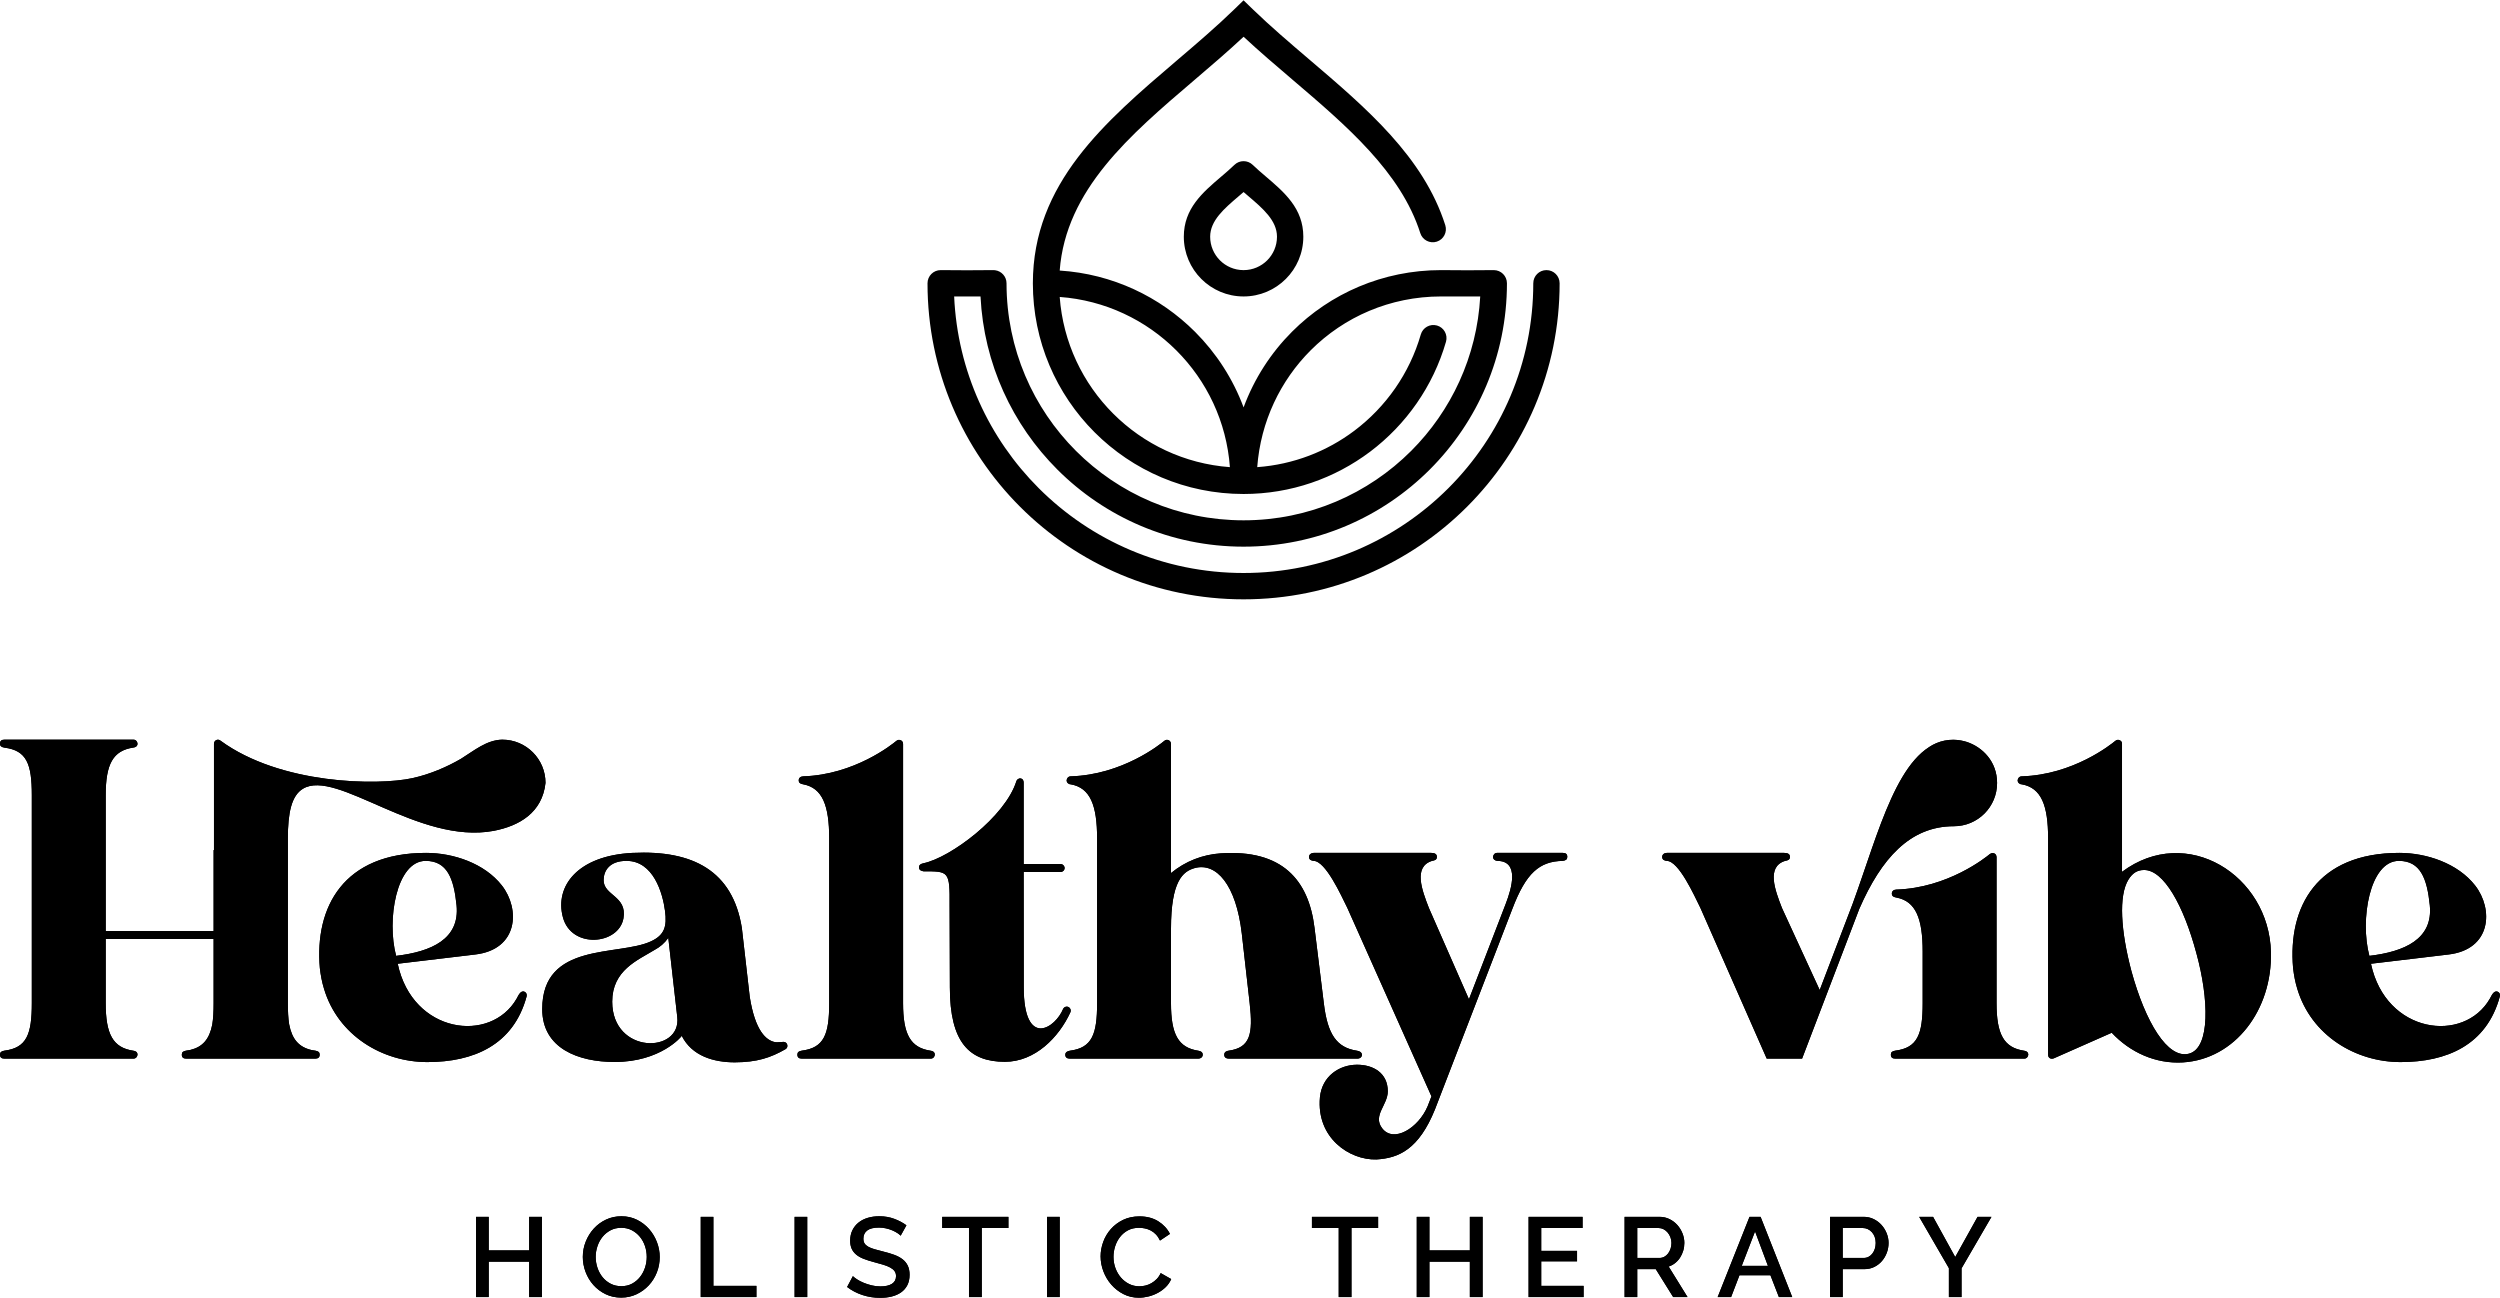
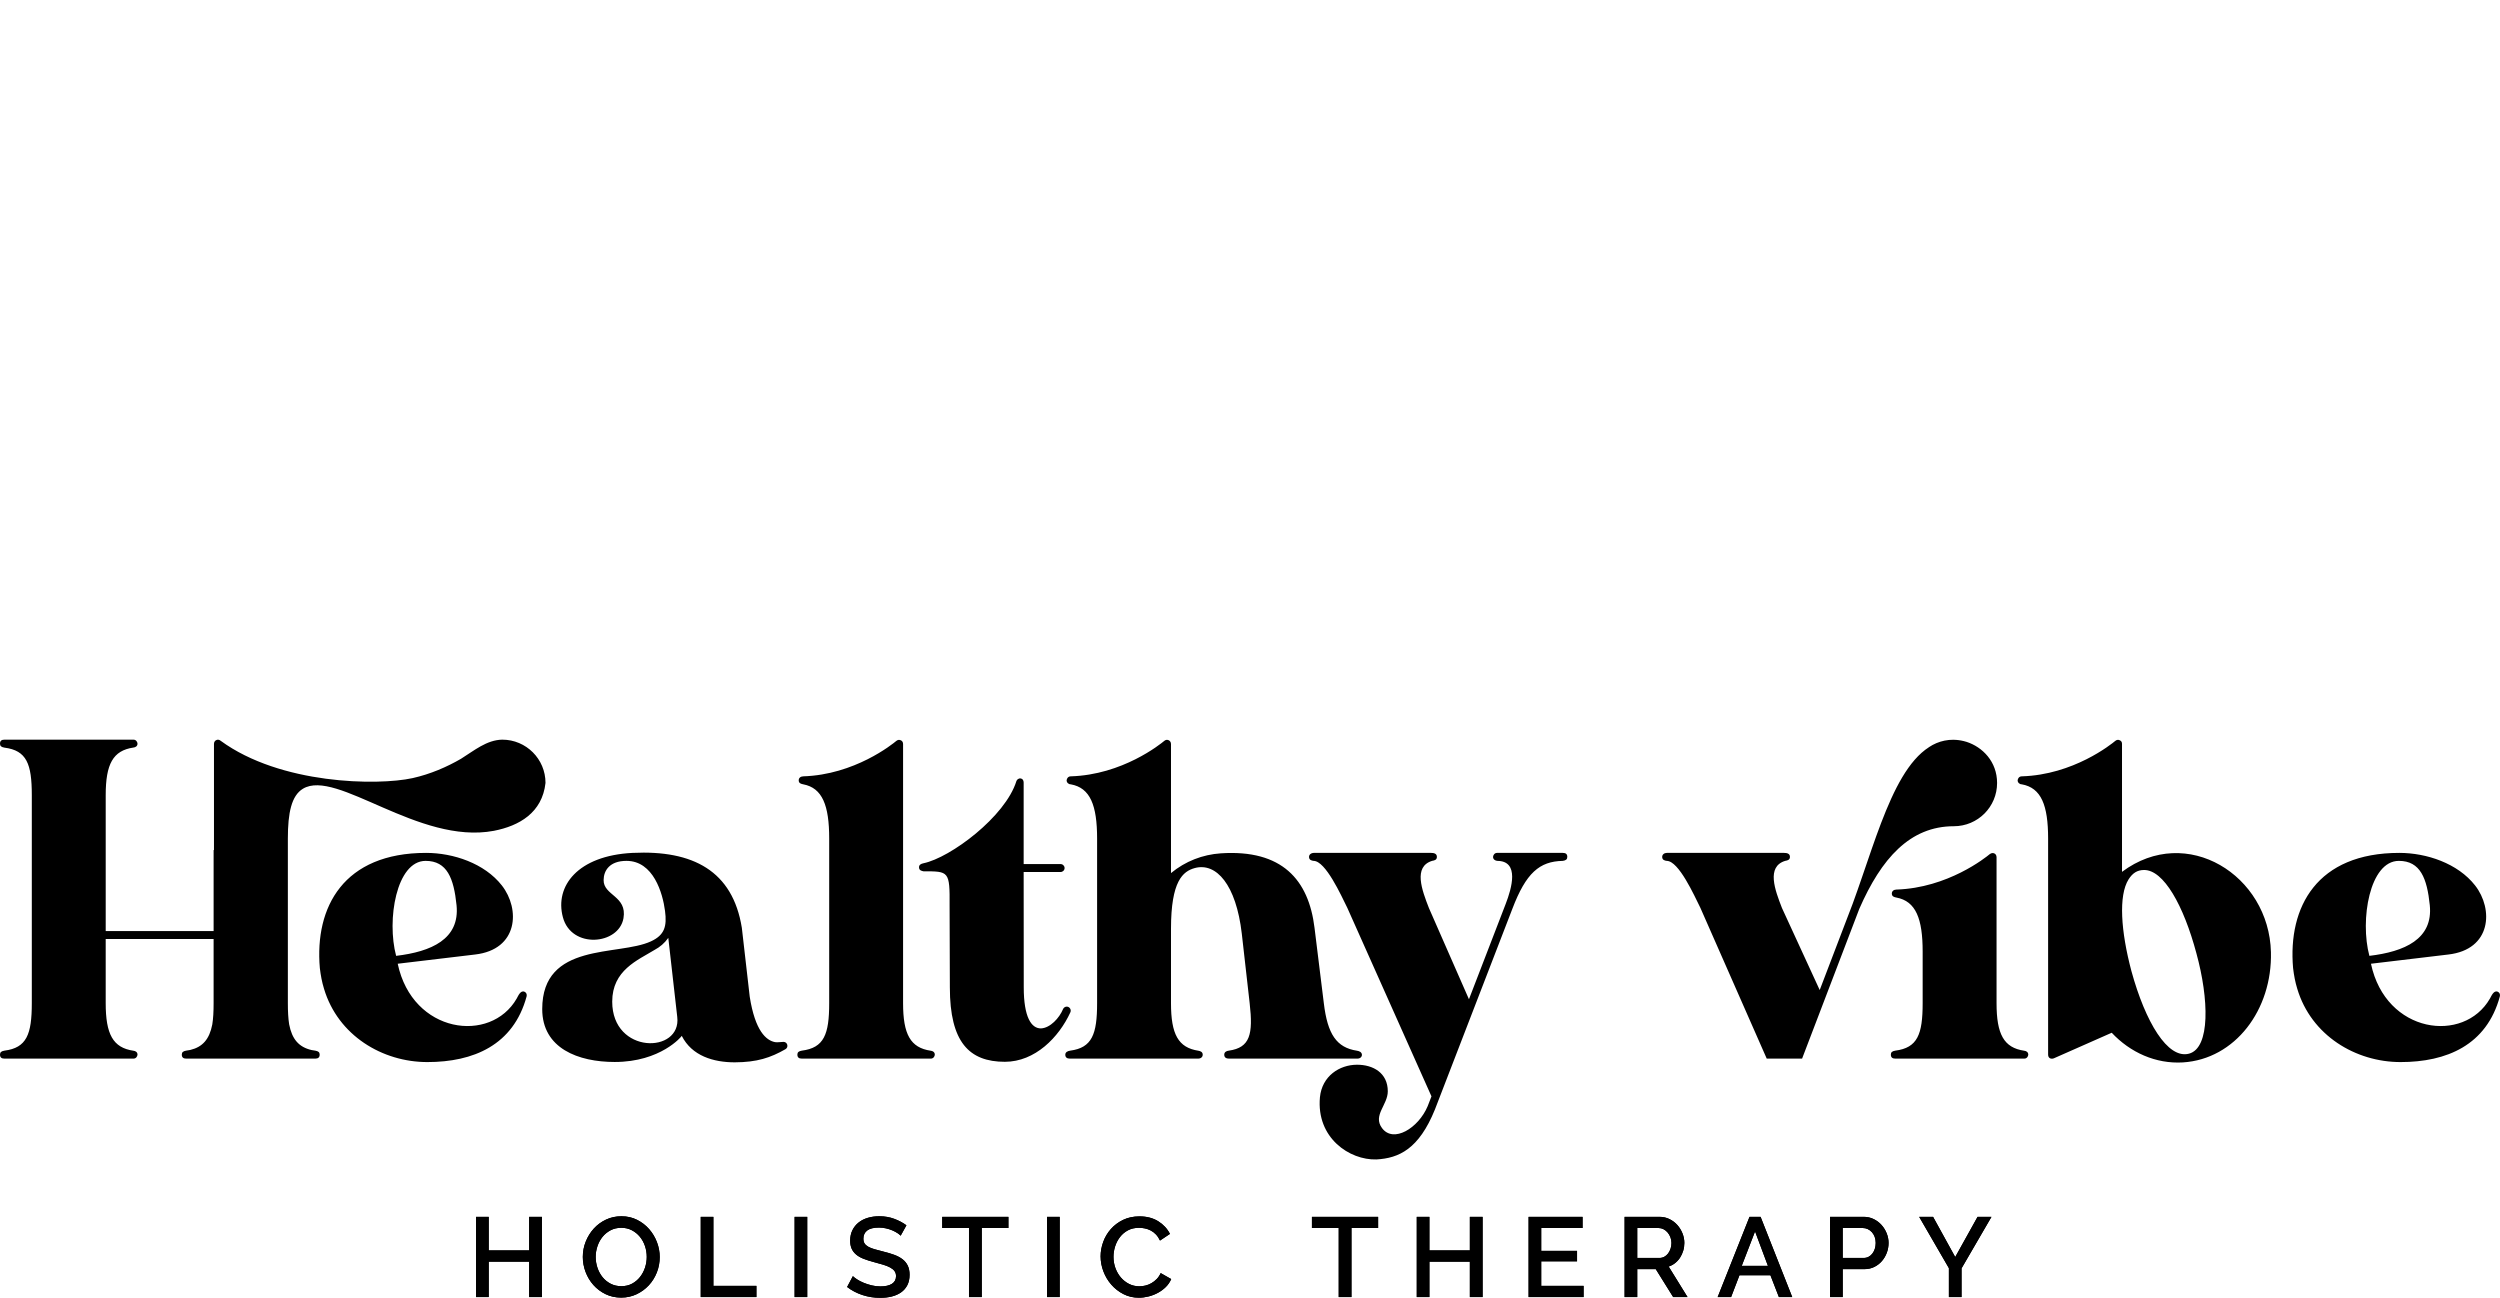
<svg xmlns="http://www.w3.org/2000/svg" xml:space="preserve" width="649px" height="337px" version="1.1" style="shape-rendering:geometricPrecision; text-rendering:geometricPrecision; image-rendering:optimizeQuality; fill-rule:evenodd; clip-rule:evenodd" viewBox="0 0 290.757 150.903">
  <defs>
    <style type="text/css">
      
      .fil0 {
        fill: black;
        fill-rule: nonzero
      }
      
    </style>
  </defs>
  <g id="Layer_x0020_1">
    <g id="_1969602153808">
      <path class="fil0" d="M0.515 85.987c-0.33,0 -0.515,0.134 -0.515,0.464 0,0.278 0.155,0.402 0.515,0.464 2.587,0.33 3.184,1.886 3.184,5.523l0 24.194c0,3.637 -0.597,5.193 -3.184,5.523 -0.36,0.062 -0.515,0.186 -0.515,0.464 0,0.329 0.185,0.463 0.515,0.463l15.013 0c0.289,0 0.454,-0.257 0.464,-0.463 0,-0.289 -0.237,-0.433 -0.474,-0.454 -2.38,-0.35 -3.225,-1.916 -3.225,-5.533l0 -7.46 12.55 0 0 7.46c0,0.97 -0.042,1.791 -0.154,2.482 -0.332,1.706 -1.117,2.612 -2.552,2.959 -0.154,0.033 -0.317,0.06 -0.488,0.082 -0.35,0.062 -0.505,0.186 -0.505,0.464 0,0.329 0.186,0.463 0.505,0.463l15.013 0 0.011 0 0.005 0 0.008 0 0.002 0c0.314,-0.007 0.49,-0.142 0.49,-0.463 0,-0.278 -0.155,-0.402 -0.516,-0.464 -0.149,-0.019 -0.291,-0.042 -0.427,-0.069 -1.475,-0.341 -2.274,-1.255 -2.607,-2.997 -0.108,-0.684 -0.15,-1.498 -0.15,-2.457l0 -19.145c0,-2.999 0.423,-4.987 1.752,-5.791 3.905,-2.37 13.457,6.543 22.205,4.894 2.958,-0.577 5.627,-2.102 6.008,-5.574 0,-2.772 -2.247,-5.029 -5.029,-5.029l0 0c-1.813,0.031 -3.276,1.278 -4.801,2.226 -1.618,0.938 -3.545,1.783 -5.626,2.246 -4.071,0.897 -15.374,0.742 -22.319,-4.338 -0.165,-0.144 -0.371,-0.175 -0.557,-0.061 -0.123,0.072 -0.226,0.216 -0.226,0.422l0 12.343 -0.042 0 0 9.42 -12.55 0 0 -15.807c0,-3.617 0.845,-5.183 3.225,-5.533 0.237,-0.021 0.474,-0.165 0.474,-0.454 -0.01,-0.206 -0.175,-0.464 -0.464,-0.464l-15.013 0zm49.038 13.169c-9.573,0 -12.973,6.265 -12.355,13.396 0.103,0.865 0.247,1.628 0.484,2.4 1.628,5.451 6.801,8.532 12.015,8.532 5.348,0 10.016,-1.958 11.551,-7.645 0.051,-0.217 -0.031,-0.433 -0.227,-0.526 -0.474,-0.227 -0.742,0.454 -0.927,0.783 -3.03,5.276 -12.118,4.091 -13.839,-4.049 2.999,-0.361 5.997,-0.722 8.996,-1.072 5.028,-0.577 5.276,-5.276 3.112,-8.037 -2.01,-2.566 -5.637,-3.782 -8.81,-3.782zm-0.052 0.928c2.504,0 3.277,2.04 3.596,5.152 0.402,3.956 -2.947,5.409 -7.027,5.894 -1.113,-4.163 0.02,-11.046 3.431,-11.046zm24.06 -0.928c-6.378,0.32 -9.057,3.875 -8.099,7.471 0.979,3.73 6.502,3.235 7.048,0.134 0.454,-2.607 -2.339,-2.638 -2.308,-4.452 0.01,-1.102 0.701,-2.225 2.659,-2.225 3.132,0 4.214,3.75 4.482,5.821 0.237,1.793 -0.052,2.814 -1.649,3.545 -3.781,1.741 -12.633,0.021 -12.633,7.872 0,4.586 4.215,6.152 8.429,6.152 5.358,0 7.8,-2.988 7.8,-3.04 1.175,2.339 3.7,3.081 6.162,3.081 2.597,-0.01 4.163,-0.536 5.894,-1.525 0.402,-0.227 0.248,-0.845 -0.216,-0.855 -0.309,0 -0.711,0.082 -0.989,0.031 -1.031,-0.196 -2.319,-1.288 -2.947,-5.286l-0.917 -8.006c-1.062,-6.626 -5.688,-9.058 -12.685,-8.718l-0.031 0zm4.163 9.882l1.041 9.191c0.525,4.297 -7.563,4.39 -7.563,-1.772 0,-3.658 2.957,-4.812 4.925,-6.018 0.618,-0.329 1.164,-0.783 1.597,-1.401zm26.523 -22.906c-0.453,0.381 -4.853,3.936 -10.84,4.121 -0.299,0.011 -0.515,0.186 -0.515,0.464 0,0.351 0.278,0.412 0.526,0.464 2.235,0.422 3.019,2.462 3.019,6.296l0 19.155c0,3.637 -0.598,5.193 -3.184,5.523 -0.361,0.062 -0.516,0.186 -0.516,0.464 0,0.329 0.186,0.463 0.516,0.463l15.013 0c0.278,0 0.453,-0.257 0.453,-0.463 0,-0.289 -0.237,-0.433 -0.474,-0.454 -2.37,-0.35 -3.215,-1.916 -3.215,-5.533l0 -30.14c0,-0.206 -0.103,-0.35 -0.226,-0.412 -0.186,-0.113 -0.392,-0.082 -0.557,0.052zm13.962 4.678c-1.278,4.132 -7.666,8.903 -10.809,9.552 -0.299,0.062 -0.515,0.185 -0.515,0.463 0,0.361 0.278,0.423 0.525,0.474 2.947,0 3.061,-0.03 3.03,3.988l0.031 9.511c0,6.368 2.246,8.655 6.399,8.655 3.513,0 6.285,-2.854 7.614,-5.749 0.145,-0.309 -0.082,-0.66 -0.412,-0.67 -0.185,0 -0.36,0.113 -0.432,0.278 -0.433,1.051 -1.505,2.215 -2.576,2.257 -1.113,0.01 -1.999,-1.299 -1.999,-4.771l-0.011 -13.416 4.287 0c0.257,0 0.474,-0.206 0.474,-0.464 0,-0.257 -0.217,-0.464 -0.474,-0.464l-4.287 0 0 -9.479c0,-0.248 -0.123,-0.443 -0.33,-0.474 -0.257,-0.052 -0.463,0.144 -0.515,0.309zm17.198 -4.678c-0.453,0.381 -4.874,3.946 -10.881,4.121 -0.289,0 -0.464,0.248 -0.474,0.464 0,0.258 0.216,0.464 0.474,0.464 2.277,0.402 3.07,2.442 3.07,6.306l0 19.155c0,3.607 -0.587,5.173 -3.122,5.513 -0.319,0.041 -0.577,0.186 -0.577,0.474 0,0.319 0.206,0.453 0.526,0.453l14.93 0c0.31,0 0.526,-0.185 0.526,-0.453 0,-0.309 -0.247,-0.422 -0.505,-0.464 -2.349,-0.36 -3.184,-1.927 -3.184,-5.523l0 -8.665c0,-5.555 1.381,-6.678 2.772,-7.059 2.493,-0.67 4.801,1.927 5.461,7.625l0.917 8.099c0.412,3.607 0.052,5.163 -2.421,5.513 -0.299,0.031 -0.536,0.175 -0.536,0.474 0,0.361 0.278,0.453 0.556,0.453l14.941 0c0.33,0 0.526,-0.226 0.516,-0.453 -0.021,-0.299 -0.299,-0.422 -0.567,-0.464 -2.391,-0.36 -3.432,-1.927 -3.864,-5.523l-1.082 -8.768c-0.68,-5.585 -3.771,-9.14 -10.902,-8.666 -2.112,0.144 -4.122,0.917 -5.791,2.297l0 -15.013c0,-0.226 -0.134,-0.381 -0.278,-0.443 -0.175,-0.082 -0.361,-0.041 -0.505,0.083zm17.373 13.024c-0.279,0 -0.536,0.186 -0.536,0.464 0,0.35 0.278,0.433 0.525,0.464 1.402,0 3.215,4.028 3.926,5.461l9.789 21.927 -0.443 1.144c-1.072,2.555 -3.998,4.348 -5.317,2.534 -1.082,-1.473 0.68,-2.679 0.68,-4.265 0,-2.133 -1.7,-3.102 -3.596,-3.092 -2.02,0.011 -4.05,1.309 -4.297,3.782 -0.433,4.74 3.452,7.326 6.564,7.234 2.627,-0.145 4.946,-1.206 6.811,-5.812l9.006 -23.339c1.587,-4.163 3.143,-5.523 5.873,-5.574 0.361,-0.052 0.515,-0.186 0.515,-0.464 0,-0.33 -0.185,-0.464 -0.515,-0.464l-7.656 0c-0.288,0 -0.453,0.258 -0.463,0.464 0,0.288 0.237,0.433 0.474,0.464 2.637,0 1.69,3.204 0.999,4.997l-4.276 11.098 -4.658 -10.614c-0.814,-2.091 -1.834,-4.801 0.371,-5.481 0.32,-0.052 0.557,-0.134 0.557,-0.464 0,-0.402 -0.371,-0.464 -0.691,-0.464l-13.642 0zm74.385 -13.158c-2.782,0 -5.028,2.246 -5.028,5.028 0,3.164 2.906,5.029 5.028,5.029 2.782,0 5.029,-2.247 5.029,-5.029 0,-3.163 -2.731,-5.028 -5.029,-5.028zm4.246 13.302c-0.454,0.382 -4.874,3.937 -10.871,4.122 -0.299,0.01 -0.515,0.186 -0.515,0.464 0,0.35 0.278,0.412 0.525,0.463 2.277,0.423 3.06,2.463 3.06,6.296l0 5.987c0,3.637 -0.597,5.193 -3.184,5.523 -0.36,0.062 -0.515,0.186 -0.515,0.464 0,0.329 0.186,0.463 0.515,0.463l15.014 0c0.278,0 0.453,-0.257 0.453,-0.463 0,-0.289 -0.237,-0.433 -0.474,-0.454 -2.37,-0.35 -3.215,-1.916 -3.215,-5.533l0 -16.971c0,-0.464 -0.474,-0.618 -0.783,-0.361l-0.01 0zm14.601 -13.168c-0.454,0.381 -4.874,3.946 -10.882,4.121 -0.288,0 -0.463,0.248 -0.473,0.464 0,0.258 0.216,0.464 0.473,0.464 2.278,0.402 3.071,2.442 3.071,6.306l0 25.132c0,0.432 0.35,0.546 0.66,0.432l6.738 -2.977c2.154,2.297 5.122,3.637 8.275,3.451 6.079,-0.381 10.407,-6.12 10.242,-12.828 -0.216,-8.934 -9.799,-14.962 -17.321,-9.336l0 -14.869c0,-0.206 -0.062,-0.319 -0.217,-0.412 -0.206,-0.123 -0.401,-0.082 -0.566,0.052zm3.328 15.013c2.298,-0.041 4.627,4.142 6.11,9.696 1.453,5.296 1.628,10.994 -0.855,11.664 -2.494,0.67 -5.08,-3.678 -6.708,-9.613 -1.226,-4.617 -1.515,-8.769 -0.33,-10.655 0.474,-0.742 1.01,-1.082 1.783,-1.092zm29.707 -1.989c-9.573,0 -12.973,6.265 -12.355,13.396 0.103,0.865 0.247,1.628 0.484,2.4 1.628,5.451 6.801,8.532 12.015,8.532 5.348,0 10.016,-1.958 11.551,-7.645 0.052,-0.217 -0.031,-0.433 -0.227,-0.526 -0.474,-0.227 -0.742,0.454 -0.927,0.783 -3.029,5.276 -12.118,4.091 -13.838,-4.049 2.998,-0.361 5.996,-0.722 8.995,-1.072 5.028,-0.577 5.276,-5.276 3.112,-8.037 -2.009,-2.566 -5.637,-3.782 -8.81,-3.782zm-0.052 0.928c2.504,0 3.277,2.04 3.596,5.152 0.402,3.956 -2.947,5.409 -7.027,5.894 -1.113,-4.163 0.021,-11.046 3.431,-11.046zm-52.726 -13.994c-5.492,1.021 -7.759,10.686 -10.799,18.981l-3.833 10.036 -4.39 -9.542c-0.814,-2.091 -1.834,-4.801 0.371,-5.481 0.32,-0.052 0.557,-0.134 0.557,-0.464 0,-0.402 -0.371,-0.464 -0.691,-0.464l-13.632 0c-0.289,0 -0.536,0.186 -0.536,0.464 0,0.35 0.278,0.433 0.526,0.464 1.401,0 3.204,4.028 3.915,5.461l7.718 17.537 4.112 0 6.656 -17.424c2.555,-5.842 5.884,-9.603 10.994,-9.603 2.783,0 5.029,-2.247 5.029,-5.029 0,-2.493 -1.7,-4.183 -3.545,-4.781 -0.845,-0.258 -1.628,-0.309 -2.452,-0.155z">
      </path>
      <path class="fil0" d="M63.027 141.484l0 9.327 -1.485 0 0 -4.112 -4.703 0 0 4.112 -1.471 0 0 -9.327 1.471 0 0 3.901 4.703 0 0 -3.901 1.485 0zm9.222 9.393c-0.666,0 -1.272,-0.134 -1.82,-0.401 -0.547,-0.267 -1.018,-0.622 -1.412,-1.064 -0.394,-0.442 -0.698,-0.948 -0.913,-1.517 -0.214,-0.57 -0.322,-1.152 -0.322,-1.748 0,-0.622 0.114,-1.217 0.342,-1.786 0.228,-0.57 0.541,-1.073 0.939,-1.511 0.399,-0.438 0.872,-0.786 1.419,-1.044 0.547,-0.259 1.145,-0.388 1.793,-0.388 0.666,0 1.272,0.138 1.82,0.414 0.547,0.276 1.016,0.637 1.405,1.084 0.39,0.446 0.692,0.952 0.907,1.517 0.214,0.565 0.321,1.141 0.321,1.727 0,0.622 -0.111,1.218 -0.334,1.787 -0.224,0.569 -0.537,1.071 -0.94,1.504 -0.403,0.434 -0.878,0.78 -1.425,1.038 -0.547,0.258 -1.141,0.388 -1.78,0.388zm-2.969 -4.73c0,0.438 0.07,0.863 0.21,1.275 0.14,0.411 0.34,0.775 0.598,1.09 0.258,0.315 0.571,0.567 0.939,0.755 0.368,0.189 0.78,0.283 1.235,0.283 0.473,0 0.891,-0.099 1.255,-0.296 0.363,-0.197 0.672,-0.457 0.926,-0.781 0.254,-0.324 0.446,-0.688 0.578,-1.091 0.131,-0.403 0.197,-0.814 0.197,-1.235 0,-0.446 -0.07,-0.873 -0.21,-1.281 -0.14,-0.407 -0.34,-0.766 -0.598,-1.077 -0.259,-0.311 -0.569,-0.56 -0.933,-0.749 -0.363,-0.188 -0.768,-0.282 -1.215,-0.282 -0.473,0 -0.893,0.099 -1.261,0.295 -0.368,0.197 -0.679,0.454 -0.933,0.769 -0.254,0.315 -0.449,0.677 -0.584,1.084 -0.136,0.407 -0.204,0.821 -0.204,1.241zm12.217 4.664l0 -9.327 1.472 0 0 8.026 5.005 0 0 1.301 -6.477 0zm10.917 0l0 -9.327 1.471 0 0 9.327 -1.471 0zm12.336 -7.134c-0.088,-0.096 -0.215,-0.199 -0.381,-0.308 -0.167,-0.11 -0.362,-0.213 -0.585,-0.309 -0.223,-0.096 -0.469,-0.175 -0.736,-0.236 -0.267,-0.062 -0.54,-0.092 -0.821,-0.092 -0.621,0 -1.079,0.113 -1.372,0.341 -0.294,0.228 -0.44,0.543 -0.44,0.946 0,0.228 0.045,0.414 0.137,0.558 0.092,0.145 0.235,0.272 0.427,0.381 0.193,0.11 0.434,0.206 0.723,0.289 0.289,0.084 0.626,0.173 1.011,0.27 0.473,0.114 0.9,0.241 1.281,0.381 0.381,0.14 0.703,0.311 0.966,0.512 0.263,0.201 0.466,0.449 0.611,0.742 0.144,0.294 0.217,0.651 0.217,1.071 0,0.473 -0.09,0.88 -0.27,1.222 -0.179,0.341 -0.425,0.619 -0.736,0.834 -0.31,0.214 -0.672,0.372 -1.083,0.473 -0.412,0.101 -0.854,0.151 -1.327,0.151 -0.71,0 -1.395,-0.107 -2.056,-0.322 -0.661,-0.215 -1.259,-0.528 -1.793,-0.939l0.67 -1.261c0.114,0.113 0.278,0.24 0.492,0.38 0.215,0.141 0.465,0.27 0.749,0.388 0.285,0.118 0.594,0.219 0.926,0.302 0.333,0.083 0.679,0.125 1.038,0.125 0.578,0 1.025,-0.101 1.34,-0.302 0.315,-0.202 0.473,-0.499 0.473,-0.893 0,-0.237 -0.059,-0.434 -0.177,-0.592 -0.119,-0.157 -0.287,-0.295 -0.506,-0.413 -0.219,-0.119 -0.486,-0.226 -0.801,-0.322 -0.316,-0.097 -0.675,-0.197 -1.078,-0.302 -0.464,-0.123 -0.869,-0.252 -1.215,-0.388 -0.346,-0.136 -0.633,-0.3 -0.86,-0.493 -0.228,-0.192 -0.401,-0.418 -0.519,-0.676 -0.118,-0.258 -0.178,-0.572 -0.178,-0.939 0,-0.456 0.088,-0.861 0.263,-1.216 0.175,-0.354 0.414,-0.652 0.716,-0.893 0.302,-0.241 0.659,-0.423 1.071,-0.545 0.411,-0.123 0.858,-0.184 1.34,-0.184 0.63,0 1.213,0.101 1.747,0.302 0.534,0.201 1.003,0.451 1.406,0.749l-0.67 1.208zm12.532 -0.893l-3.1 0 0 8.027 -1.485 0 0 -8.027 -3.113 0 0 -1.3 7.698 0 0 1.3zm4.493 8.027l0 -9.327 1.471 0 0 9.327 -1.471 0zm6.227 -4.729c0,-0.561 0.101,-1.119 0.302,-1.675 0.202,-0.557 0.497,-1.056 0.887,-1.498 0.39,-0.442 0.865,-0.799 1.425,-1.071 0.561,-0.271 1.196,-0.407 1.905,-0.407 0.85,0 1.577,0.188 2.181,0.565 0.604,0.377 1.06,0.867 1.366,1.471l-1.156 0.775c-0.131,-0.28 -0.289,-0.516 -0.473,-0.709 -0.184,-0.193 -0.385,-0.346 -0.604,-0.46 -0.219,-0.114 -0.447,-0.195 -0.683,-0.243 -0.237,-0.048 -0.464,-0.072 -0.683,-0.072 -0.491,0 -0.92,0.099 -1.288,0.295 -0.368,0.197 -0.676,0.458 -0.926,0.782 -0.25,0.324 -0.438,0.688 -0.565,1.09 -0.127,0.403 -0.19,0.806 -0.19,1.209 0,0.456 0.074,0.889 0.223,1.301 0.149,0.411 0.357,0.775 0.624,1.09 0.267,0.315 0.585,0.567 0.952,0.755 0.368,0.189 0.771,0.283 1.209,0.283 0.228,0 0.462,-0.029 0.703,-0.085 0.241,-0.057 0.473,-0.149 0.696,-0.276 0.223,-0.127 0.429,-0.287 0.618,-0.48 0.188,-0.193 0.343,-0.425 0.466,-0.696l1.222 0.696c-0.149,0.35 -0.359,0.659 -0.631,0.926 -0.271,0.267 -0.578,0.493 -0.92,0.677 -0.341,0.184 -0.702,0.324 -1.083,0.42 -0.381,0.096 -0.756,0.145 -1.124,0.145 -0.656,0 -1.256,-0.14 -1.799,-0.421 -0.543,-0.28 -1.012,-0.646 -1.406,-1.097 -0.394,-0.451 -0.701,-0.963 -0.919,-1.537 -0.219,-0.573 -0.329,-1.158 -0.329,-1.753zm32.278 -3.298l-3.101 0 0 8.027 -1.484 0 0 -8.027 -3.114 0 0 -1.3 7.699 0 0 1.3zm12.151 -1.3l0 9.327 -1.484 0 0 -4.112 -4.703 0 0 4.112 -1.472 0 0 -9.327 1.472 0 0 3.901 4.703 0 0 -3.901 1.484 0zm11.745 8.026l0 1.301 -6.398 0 0 -9.327 6.279 0 0 1.3 -4.808 0 0 2.654 4.165 0 0 1.222 -4.165 0 0 2.85 4.927 0zm4.768 1.301l0 -9.327 4.06 0c0.42,0 0.808,0.087 1.162,0.262 0.355,0.175 0.659,0.405 0.913,0.69 0.254,0.285 0.453,0.609 0.598,0.972 0.145,0.364 0.217,0.734 0.217,1.11 0,0.316 -0.044,0.618 -0.132,0.907 -0.087,0.289 -0.21,0.556 -0.367,0.801 -0.158,0.245 -0.351,0.458 -0.579,0.637 -0.227,0.18 -0.477,0.313 -0.748,0.401l2.194 3.547 -1.669 0 -2.023 -3.245 -2.154 0 0 3.245 -1.472 0zm1.472 -4.545l2.574 0c0.211,0 0.401,-0.046 0.572,-0.138 0.171,-0.092 0.317,-0.219 0.44,-0.381 0.123,-0.162 0.219,-0.349 0.289,-0.559 0.07,-0.21 0.105,-0.433 0.105,-0.67 0,-0.236 -0.041,-0.459 -0.125,-0.67 -0.083,-0.21 -0.192,-0.394 -0.328,-0.551 -0.136,-0.158 -0.293,-0.283 -0.473,-0.375 -0.18,-0.092 -0.366,-0.138 -0.558,-0.138l-2.496 0 0 3.482zm13.058 -4.782l1.287 0 3.679 9.327 -1.551 0 -0.985 -2.536 -3.599 0 -0.973 2.536 -1.563 0 3.705 -9.327zm2.141 5.701l-1.498 -4.007 -1.55 4.007 3.048 0zm7.225 3.626l0 -9.327 3.915 0c0.421,0 0.808,0.087 1.163,0.262 0.354,0.175 0.659,0.405 0.913,0.69 0.254,0.285 0.453,0.609 0.598,0.972 0.144,0.364 0.216,0.734 0.216,1.11 0,0.394 -0.068,0.773 -0.203,1.137 -0.136,0.363 -0.327,0.687 -0.572,0.972 -0.245,0.284 -0.541,0.512 -0.887,0.683 -0.345,0.171 -0.729,0.256 -1.149,0.256l-2.522 0 0 3.245 -1.472 0zm1.472 -4.545l2.43 0c0.21,0 0.401,-0.044 0.571,-0.132 0.171,-0.087 0.318,-0.21 0.441,-0.368 0.122,-0.157 0.218,-0.341 0.289,-0.551 0.07,-0.211 0.105,-0.443 0.105,-0.697 0,-0.262 -0.04,-0.499 -0.118,-0.709 -0.079,-0.21 -0.189,-0.392 -0.329,-0.545 -0.14,-0.154 -0.3,-0.272 -0.48,-0.355 -0.179,-0.083 -0.365,-0.125 -0.558,-0.125l-2.351 0 0 3.482zm10.509 -4.782l2.575 4.676 2.601 -4.676 1.616 0 -3.481 5.99 0 3.337 -1.472 0 0 -3.363 -3.455 -5.964 1.616 0z">
      </path>
-       <path class="fil0" d="M0.515 85.987c-0.33,0 -0.515,0.134 -0.515,0.464 0,0.278 0.155,0.402 0.515,0.464 2.587,0.33 3.184,1.886 3.184,5.523l0 24.194c0,3.637 -0.597,5.193 -3.184,5.523 -0.36,0.062 -0.515,0.186 -0.515,0.464 0,0.329 0.185,0.463 0.515,0.463l15.013 0c0.289,0 0.454,-0.257 0.464,-0.463 0,-0.289 -0.237,-0.433 -0.474,-0.454 -2.38,-0.35 -3.225,-1.916 -3.225,-5.533l0 -7.46 12.55 0 0 7.46c0,0.97 -0.042,1.791 -0.154,2.482 -0.332,1.706 -1.117,2.612 -2.552,2.959 -0.154,0.033 -0.317,0.06 -0.488,0.082 -0.35,0.062 -0.505,0.186 -0.505,0.464 0,0.329 0.186,0.463 0.505,0.463l15.013 0 0.011 0 0.005 0 0.008 0 0.002 0c0.314,-0.007 0.49,-0.142 0.49,-0.463 0,-0.278 -0.155,-0.402 -0.516,-0.464 -0.149,-0.019 -0.291,-0.042 -0.427,-0.069 -1.475,-0.341 -2.274,-1.255 -2.607,-2.997 -0.108,-0.684 -0.15,-1.498 -0.15,-2.457l0 -19.145c0,-2.999 0.423,-4.987 1.752,-5.791 3.905,-2.37 13.457,6.543 22.205,4.894 2.958,-0.577 5.627,-2.102 6.008,-5.574 0,-2.772 -2.247,-5.029 -5.029,-5.029l0 0c-1.813,0.031 -3.276,1.278 -4.801,2.226 -1.618,0.938 -3.545,1.783 -5.626,2.246 -4.071,0.897 -15.374,0.742 -22.319,-4.338 -0.165,-0.144 -0.371,-0.175 -0.557,-0.061 -0.123,0.072 -0.226,0.216 -0.226,0.422l0 12.343 -0.042 0 0 9.42 -12.55 0 0 -15.807c0,-3.617 0.845,-5.183 3.225,-5.533 0.237,-0.021 0.474,-0.165 0.474,-0.454 -0.01,-0.206 -0.175,-0.464 -0.464,-0.464l-15.013 0zm49.038 13.169c-9.573,0 -12.973,6.265 -12.355,13.396 0.103,0.865 0.247,1.628 0.484,2.4 1.628,5.451 6.801,8.532 12.015,8.532 5.348,0 10.016,-1.958 11.551,-7.645 0.051,-0.217 -0.031,-0.433 -0.227,-0.526 -0.474,-0.227 -0.742,0.454 -0.927,0.783 -3.03,5.276 -12.118,4.091 -13.839,-4.049 2.999,-0.361 5.997,-0.722 8.996,-1.072 5.028,-0.577 5.276,-5.276 3.112,-8.037 -2.01,-2.566 -5.637,-3.782 -8.81,-3.782zm-0.052 0.928c2.504,0 3.277,2.04 3.596,5.152 0.402,3.956 -2.947,5.409 -7.027,5.894 -1.113,-4.163 0.02,-11.046 3.431,-11.046zm24.06 -0.928c-6.378,0.32 -9.057,3.875 -8.099,7.471 0.979,3.73 6.502,3.235 7.048,0.134 0.454,-2.607 -2.339,-2.638 -2.308,-4.452 0.01,-1.102 0.701,-2.225 2.659,-2.225 3.132,0 4.214,3.75 4.482,5.821 0.237,1.793 -0.052,2.814 -1.649,3.545 -3.781,1.741 -12.633,0.021 -12.633,7.872 0,4.586 4.215,6.152 8.429,6.152 5.358,0 7.8,-2.988 7.8,-3.04 1.175,2.339 3.7,3.081 6.162,3.081 2.597,-0.01 4.163,-0.536 5.894,-1.525 0.402,-0.227 0.248,-0.845 -0.216,-0.855 -0.309,0 -0.711,0.082 -0.989,0.031 -1.031,-0.196 -2.319,-1.288 -2.947,-5.286l-0.917 -8.006c-1.062,-6.626 -5.688,-9.058 -12.685,-8.718l-0.031 0zm4.163 9.882l1.041 9.191c0.525,4.297 -7.563,4.39 -7.563,-1.772 0,-3.658 2.957,-4.812 4.925,-6.018 0.618,-0.329 1.164,-0.783 1.597,-1.401zm26.523 -22.906c-0.453,0.381 -4.853,3.936 -10.84,4.121 -0.299,0.011 -0.515,0.186 -0.515,0.464 0,0.351 0.278,0.412 0.526,0.464 2.235,0.422 3.019,2.462 3.019,6.296l0 19.155c0,3.637 -0.598,5.193 -3.184,5.523 -0.361,0.062 -0.516,0.186 -0.516,0.464 0,0.329 0.186,0.463 0.516,0.463l15.013 0c0.278,0 0.453,-0.257 0.453,-0.463 0,-0.289 -0.237,-0.433 -0.474,-0.454 -2.37,-0.35 -3.215,-1.916 -3.215,-5.533l0 -30.14c0,-0.206 -0.103,-0.35 -0.226,-0.412 -0.186,-0.113 -0.392,-0.082 -0.557,0.052zm13.962 4.678c-1.278,4.132 -7.666,8.903 -10.809,9.552 -0.299,0.062 -0.515,0.185 -0.515,0.463 0,0.361 0.278,0.423 0.525,0.474 2.947,0 3.061,-0.03 3.03,3.988l0.031 9.511c0,6.368 2.246,8.655 6.399,8.655 3.513,0 6.285,-2.854 7.614,-5.749 0.145,-0.309 -0.082,-0.66 -0.412,-0.67 -0.185,0 -0.36,0.113 -0.432,0.278 -0.433,1.051 -1.505,2.215 -2.576,2.257 -1.113,0.01 -1.999,-1.299 -1.999,-4.771l-0.011 -13.416 4.287 0c0.257,0 0.474,-0.206 0.474,-0.464 0,-0.257 -0.217,-0.464 -0.474,-0.464l-4.287 0 0 -9.479c0,-0.248 -0.123,-0.443 -0.33,-0.474 -0.257,-0.052 -0.463,0.144 -0.515,0.309zm17.198 -4.678c-0.453,0.381 -4.874,3.946 -10.881,4.121 -0.289,0 -0.464,0.248 -0.474,0.464 0,0.258 0.216,0.464 0.474,0.464 2.277,0.402 3.07,2.442 3.07,6.306l0 19.155c0,3.607 -0.587,5.173 -3.122,5.513 -0.319,0.041 -0.577,0.186 -0.577,0.474 0,0.319 0.206,0.453 0.526,0.453l14.93 0c0.31,0 0.526,-0.185 0.526,-0.453 0,-0.309 -0.247,-0.422 -0.505,-0.464 -2.349,-0.36 -3.184,-1.927 -3.184,-5.523l0 -8.665c0,-5.555 1.381,-6.678 2.772,-7.059 2.493,-0.67 4.801,1.927 5.461,7.625l0.917 8.099c0.412,3.607 0.052,5.163 -2.421,5.513 -0.299,0.031 -0.536,0.175 -0.536,0.474 0,0.361 0.278,0.453 0.556,0.453l14.941 0c0.33,0 0.526,-0.226 0.516,-0.453 -0.021,-0.299 -0.299,-0.422 -0.567,-0.464 -2.391,-0.36 -3.432,-1.927 -3.864,-5.523l-1.082 -8.768c-0.68,-5.585 -3.771,-9.14 -10.902,-8.666 -2.112,0.144 -4.122,0.917 -5.791,2.297l0 -15.013c0,-0.226 -0.134,-0.381 -0.278,-0.443 -0.175,-0.082 -0.361,-0.041 -0.505,0.083zm17.373 13.024c-0.279,0 -0.536,0.186 -0.536,0.464 0,0.35 0.278,0.433 0.525,0.464 1.402,0 3.215,4.028 3.926,5.461l9.789 21.927 -0.443 1.144c-1.072,2.555 -3.998,4.348 -5.317,2.534 -1.082,-1.473 0.68,-2.679 0.68,-4.265 0,-2.133 -1.7,-3.102 -3.596,-3.092 -2.02,0.011 -4.05,1.309 -4.297,3.782 -0.433,4.74 3.452,7.326 6.564,7.234 2.627,-0.145 4.946,-1.206 6.811,-5.812l9.006 -23.339c1.587,-4.163 3.143,-5.523 5.873,-5.574 0.361,-0.052 0.515,-0.186 0.515,-0.464 0,-0.33 -0.185,-0.464 -0.515,-0.464l-7.656 0c-0.288,0 -0.453,0.258 -0.463,0.464 0,0.288 0.237,0.433 0.474,0.464 2.637,0 1.69,3.204 0.999,4.997l-4.276 11.098 -4.658 -10.614c-0.814,-2.091 -1.834,-4.801 0.371,-5.481 0.32,-0.052 0.557,-0.134 0.557,-0.464 0,-0.402 -0.371,-0.464 -0.691,-0.464l-13.642 0zm74.385 -13.158c-2.782,0 -5.028,2.246 -5.028,5.028 0,3.164 2.906,5.029 5.028,5.029 2.782,0 5.029,-2.247 5.029,-5.029 0,-3.163 -2.731,-5.028 -5.029,-5.028zm4.246 13.302c-0.454,0.382 -4.874,3.937 -10.871,4.122 -0.299,0.01 -0.515,0.186 -0.515,0.464 0,0.35 0.278,0.412 0.525,0.463 2.277,0.423 3.06,2.463 3.06,6.296l0 5.987c0,3.637 -0.597,5.193 -3.184,5.523 -0.36,0.062 -0.515,0.186 -0.515,0.464 0,0.329 0.186,0.463 0.515,0.463l15.014 0c0.278,0 0.453,-0.257 0.453,-0.463 0,-0.289 -0.237,-0.433 -0.474,-0.454 -2.37,-0.35 -3.215,-1.916 -3.215,-5.533l0 -16.971c0,-0.464 -0.474,-0.618 -0.783,-0.361l-0.01 0zm14.601 -13.168c-0.454,0.381 -4.874,3.946 -10.882,4.121 -0.288,0 -0.463,0.248 -0.473,0.464 0,0.258 0.216,0.464 0.473,0.464 2.278,0.402 3.071,2.442 3.071,6.306l0 25.132c0,0.432 0.35,0.546 0.66,0.432l6.738 -2.977c2.154,2.297 5.122,3.637 8.275,3.451 6.079,-0.381 10.407,-6.12 10.242,-12.828 -0.216,-8.934 -9.799,-14.962 -17.321,-9.336l0 -14.869c0,-0.206 -0.062,-0.319 -0.217,-0.412 -0.206,-0.123 -0.401,-0.082 -0.566,0.052zm3.328 15.013c2.298,-0.041 4.627,4.142 6.11,9.696 1.453,5.296 1.628,10.994 -0.855,11.664 -2.494,0.67 -5.08,-3.678 -6.708,-9.613 -1.226,-4.617 -1.515,-8.769 -0.33,-10.655 0.474,-0.742 1.01,-1.082 1.783,-1.092zm29.707 -1.989c-9.573,0 -12.973,6.265 -12.355,13.396 0.103,0.865 0.247,1.628 0.484,2.4 1.628,5.451 6.801,8.532 12.015,8.532 5.348,0 10.016,-1.958 11.551,-7.645 0.052,-0.217 -0.031,-0.433 -0.227,-0.526 -0.474,-0.227 -0.742,0.454 -0.927,0.783 -3.029,5.276 -12.118,4.091 -13.838,-4.049 2.998,-0.361 5.996,-0.722 8.995,-1.072 5.028,-0.577 5.276,-5.276 3.112,-8.037 -2.009,-2.566 -5.637,-3.782 -8.81,-3.782zm-0.052 0.928c2.504,0 3.277,2.04 3.596,5.152 0.402,3.956 -2.947,5.409 -7.027,5.894 -1.113,-4.163 0.021,-11.046 3.431,-11.046zm-52.726 -13.994c-5.492,1.021 -7.759,10.686 -10.799,18.981l-3.833 10.036 -4.39 -9.542c-0.814,-2.091 -1.834,-4.801 0.371,-5.481 0.32,-0.052 0.557,-0.134 0.557,-0.464 0,-0.402 -0.371,-0.464 -0.691,-0.464l-13.632 0c-0.289,0 -0.536,0.186 -0.536,0.464 0,0.35 0.278,0.433 0.526,0.464 1.401,0 3.204,4.028 3.915,5.461l7.718 17.537 4.112 0 6.656 -17.424c2.555,-5.842 5.884,-9.603 10.994,-9.603 2.783,0 5.029,-2.247 5.029,-5.029 0,-2.493 -1.7,-4.183 -3.545,-4.781 -0.845,-0.258 -1.628,-0.309 -2.452,-0.155z">
-       </path>
      <path class="fil0" d="M63.027 141.484l0 9.327 -1.485 0 0 -4.112 -4.703 0 0 4.112 -1.471 0 0 -9.327 1.471 0 0 3.901 4.703 0 0 -3.901 1.485 0zm9.222 9.393c-0.666,0 -1.272,-0.134 -1.82,-0.401 -0.547,-0.267 -1.018,-0.622 -1.412,-1.064 -0.394,-0.442 -0.698,-0.948 -0.913,-1.517 -0.214,-0.57 -0.322,-1.152 -0.322,-1.748 0,-0.622 0.114,-1.217 0.342,-1.786 0.228,-0.57 0.541,-1.073 0.939,-1.511 0.399,-0.438 0.872,-0.786 1.419,-1.044 0.547,-0.259 1.145,-0.388 1.793,-0.388 0.666,0 1.272,0.138 1.82,0.414 0.547,0.276 1.016,0.637 1.405,1.084 0.39,0.446 0.692,0.952 0.907,1.517 0.214,0.565 0.321,1.141 0.321,1.727 0,0.622 -0.111,1.218 -0.334,1.787 -0.224,0.569 -0.537,1.071 -0.94,1.504 -0.403,0.434 -0.878,0.78 -1.425,1.038 -0.547,0.258 -1.141,0.388 -1.78,0.388zm-2.969 -4.73c0,0.438 0.07,0.863 0.21,1.275 0.14,0.411 0.34,0.775 0.598,1.09 0.258,0.315 0.571,0.567 0.939,0.755 0.368,0.189 0.78,0.283 1.235,0.283 0.473,0 0.891,-0.099 1.255,-0.296 0.363,-0.197 0.672,-0.457 0.926,-0.781 0.254,-0.324 0.446,-0.688 0.578,-1.091 0.131,-0.403 0.197,-0.814 0.197,-1.235 0,-0.446 -0.07,-0.873 -0.21,-1.281 -0.14,-0.407 -0.34,-0.766 -0.598,-1.077 -0.259,-0.311 -0.569,-0.56 -0.933,-0.749 -0.363,-0.188 -0.768,-0.282 -1.215,-0.282 -0.473,0 -0.893,0.099 -1.261,0.295 -0.368,0.197 -0.679,0.454 -0.933,0.769 -0.254,0.315 -0.449,0.677 -0.584,1.084 -0.136,0.407 -0.204,0.821 -0.204,1.241zm12.217 4.664l0 -9.327 1.472 0 0 8.026 5.005 0 0 1.301 -6.477 0zm10.917 0l0 -9.327 1.471 0 0 9.327 -1.471 0zm12.336 -7.134c-0.088,-0.096 -0.215,-0.199 -0.381,-0.308 -0.167,-0.11 -0.362,-0.213 -0.585,-0.309 -0.223,-0.096 -0.469,-0.175 -0.736,-0.236 -0.267,-0.062 -0.54,-0.092 -0.821,-0.092 -0.621,0 -1.079,0.113 -1.372,0.341 -0.294,0.228 -0.44,0.543 -0.44,0.946 0,0.228 0.045,0.414 0.137,0.558 0.092,0.145 0.235,0.272 0.427,0.381 0.193,0.11 0.434,0.206 0.723,0.289 0.289,0.084 0.626,0.173 1.011,0.27 0.473,0.114 0.9,0.241 1.281,0.381 0.381,0.14 0.703,0.311 0.966,0.512 0.263,0.201 0.466,0.449 0.611,0.742 0.144,0.294 0.217,0.651 0.217,1.071 0,0.473 -0.09,0.88 -0.27,1.222 -0.179,0.341 -0.425,0.619 -0.736,0.834 -0.31,0.214 -0.672,0.372 -1.083,0.473 -0.412,0.101 -0.854,0.151 -1.327,0.151 -0.71,0 -1.395,-0.107 -2.056,-0.322 -0.661,-0.215 -1.259,-0.528 -1.793,-0.939l0.67 -1.261c0.114,0.113 0.278,0.24 0.492,0.38 0.215,0.141 0.465,0.27 0.749,0.388 0.285,0.118 0.594,0.219 0.926,0.302 0.333,0.083 0.679,0.125 1.038,0.125 0.578,0 1.025,-0.101 1.34,-0.302 0.315,-0.202 0.473,-0.499 0.473,-0.893 0,-0.237 -0.059,-0.434 -0.177,-0.592 -0.119,-0.157 -0.287,-0.295 -0.506,-0.413 -0.219,-0.119 -0.486,-0.226 -0.801,-0.322 -0.316,-0.097 -0.675,-0.197 -1.078,-0.302 -0.464,-0.123 -0.869,-0.252 -1.215,-0.388 -0.346,-0.136 -0.633,-0.3 -0.86,-0.493 -0.228,-0.192 -0.401,-0.418 -0.519,-0.676 -0.118,-0.258 -0.178,-0.572 -0.178,-0.939 0,-0.456 0.088,-0.861 0.263,-1.216 0.175,-0.354 0.414,-0.652 0.716,-0.893 0.302,-0.241 0.659,-0.423 1.071,-0.545 0.411,-0.123 0.858,-0.184 1.34,-0.184 0.63,0 1.213,0.101 1.747,0.302 0.534,0.201 1.003,0.451 1.406,0.749l-0.67 1.208zm12.532 -0.893l-3.1 0 0 8.027 -1.485 0 0 -8.027 -3.113 0 0 -1.3 7.698 0 0 1.3zm4.493 8.027l0 -9.327 1.471 0 0 9.327 -1.471 0zm6.227 -4.729c0,-0.561 0.101,-1.119 0.302,-1.675 0.202,-0.557 0.497,-1.056 0.887,-1.498 0.39,-0.442 0.865,-0.799 1.425,-1.071 0.561,-0.271 1.196,-0.407 1.905,-0.407 0.85,0 1.577,0.188 2.181,0.565 0.604,0.377 1.06,0.867 1.366,1.471l-1.156 0.775c-0.131,-0.28 -0.289,-0.516 -0.473,-0.709 -0.184,-0.193 -0.385,-0.346 -0.604,-0.46 -0.219,-0.114 -0.447,-0.195 -0.683,-0.243 -0.237,-0.048 -0.464,-0.072 -0.683,-0.072 -0.491,0 -0.92,0.099 -1.288,0.295 -0.368,0.197 -0.676,0.458 -0.926,0.782 -0.25,0.324 -0.438,0.688 -0.565,1.09 -0.127,0.403 -0.19,0.806 -0.19,1.209 0,0.456 0.074,0.889 0.223,1.301 0.149,0.411 0.357,0.775 0.624,1.09 0.267,0.315 0.585,0.567 0.952,0.755 0.368,0.189 0.771,0.283 1.209,0.283 0.228,0 0.462,-0.029 0.703,-0.085 0.241,-0.057 0.473,-0.149 0.696,-0.276 0.223,-0.127 0.429,-0.287 0.618,-0.48 0.188,-0.193 0.343,-0.425 0.466,-0.696l1.222 0.696c-0.149,0.35 -0.359,0.659 -0.631,0.926 -0.271,0.267 -0.578,0.493 -0.92,0.677 -0.341,0.184 -0.702,0.324 -1.083,0.42 -0.381,0.096 -0.756,0.145 -1.124,0.145 -0.656,0 -1.256,-0.14 -1.799,-0.421 -0.543,-0.28 -1.012,-0.646 -1.406,-1.097 -0.394,-0.451 -0.701,-0.963 -0.919,-1.537 -0.219,-0.573 -0.329,-1.158 -0.329,-1.753zm32.278 -3.298l-3.101 0 0 8.027 -1.484 0 0 -8.027 -3.114 0 0 -1.3 7.699 0 0 1.3zm12.151 -1.3l0 9.327 -1.484 0 0 -4.112 -4.703 0 0 4.112 -1.472 0 0 -9.327 1.472 0 0 3.901 4.703 0 0 -3.901 1.484 0zm11.745 8.026l0 1.301 -6.398 0 0 -9.327 6.279 0 0 1.3 -4.808 0 0 2.654 4.165 0 0 1.222 -4.165 0 0 2.85 4.927 0zm4.768 1.301l0 -9.327 4.06 0c0.42,0 0.808,0.087 1.162,0.262 0.355,0.175 0.659,0.405 0.913,0.69 0.254,0.285 0.453,0.609 0.598,0.972 0.145,0.364 0.217,0.734 0.217,1.11 0,0.316 -0.044,0.618 -0.132,0.907 -0.087,0.289 -0.21,0.556 -0.367,0.801 -0.158,0.245 -0.351,0.458 -0.579,0.637 -0.227,0.18 -0.477,0.313 -0.748,0.401l2.194 3.547 -1.669 0 -2.023 -3.245 -2.154 0 0 3.245 -1.472 0zm1.472 -4.545l2.574 0c0.211,0 0.401,-0.046 0.572,-0.138 0.171,-0.092 0.317,-0.219 0.44,-0.381 0.123,-0.162 0.219,-0.349 0.289,-0.559 0.07,-0.21 0.105,-0.433 0.105,-0.67 0,-0.236 -0.041,-0.459 -0.125,-0.67 -0.083,-0.21 -0.192,-0.394 -0.328,-0.551 -0.136,-0.158 -0.293,-0.283 -0.473,-0.375 -0.18,-0.092 -0.366,-0.138 -0.558,-0.138l-2.496 0 0 3.482zm13.058 -4.782l1.287 0 3.679 9.327 -1.551 0 -0.985 -2.536 -3.599 0 -0.973 2.536 -1.563 0 3.705 -9.327zm2.141 5.701l-1.498 -4.007 -1.55 4.007 3.048 0zm7.225 3.626l0 -9.327 3.915 0c0.421,0 0.808,0.087 1.163,0.262 0.354,0.175 0.659,0.405 0.913,0.69 0.254,0.285 0.453,0.609 0.598,0.972 0.144,0.364 0.216,0.734 0.216,1.11 0,0.394 -0.068,0.773 -0.203,1.137 -0.136,0.363 -0.327,0.687 -0.572,0.972 -0.245,0.284 -0.541,0.512 -0.887,0.683 -0.345,0.171 -0.729,0.256 -1.149,0.256l-2.522 0 0 3.245 -1.472 0zm1.472 -4.545l2.43 0c0.21,0 0.401,-0.044 0.571,-0.132 0.171,-0.087 0.318,-0.21 0.441,-0.368 0.122,-0.157 0.218,-0.341 0.289,-0.551 0.07,-0.211 0.105,-0.443 0.105,-0.697 0,-0.262 -0.04,-0.499 -0.118,-0.709 -0.079,-0.21 -0.189,-0.392 -0.329,-0.545 -0.14,-0.154 -0.3,-0.272 -0.48,-0.355 -0.179,-0.083 -0.365,-0.125 -0.558,-0.125l-2.351 0 0 3.482zm10.509 -4.782l2.575 4.676 2.601 -4.676 1.616 0 -3.481 5.99 0 3.337 -1.472 0 0 -3.363 -3.455 -5.964 1.616 0z">
-       </path>
-       <path class="fil0" d="M151.58 27.492c0,1.919 -0.778,3.656 -2.036,4.913 -1.257,1.258 -2.995,2.036 -4.913,2.036 -1.919,0 -3.656,-0.778 -4.914,-2.036 -1.258,-1.257 -2.036,-2.994 -2.036,-4.913 0,-3.279 2.183,-5.14 4.363,-7 0.529,-0.451 1.058,-0.903 1.522,-1.354 0.594,-0.578 1.539,-0.575 2.13,0 0.455,0.441 0.978,0.887 1.5,1.333 2.187,1.863 4.384,3.736 4.384,7.021zm16.023 6.949l-0.009 0c-5.926,0.003 -11.278,2.383 -15.151,6.256 -3.523,3.523 -5.825,8.277 -6.224,13.596 4.223,-0.308 8.102,-1.835 11.288,-4.23 3.673,-2.761 6.43,-6.672 7.735,-11.196 0.231,-0.809 1.075,-1.278 1.885,-1.047 0.809,0.231 1.278,1.075 1.047,1.885 -1.493,5.176 -4.642,9.647 -8.836,12.8 -4.101,3.082 -9.194,4.91 -14.707,4.91 -6.767,0 -12.893,-2.743 -17.328,-7.178 -4.435,-4.435 -7.178,-10.561 -7.178,-17.328 0.001,-11.63 8.382,-18.779 16.755,-25.922 2.299,-1.961 4.598,-3.922 6.686,-5.953l1.062 -1.034 1.068 1.034c2.059,1.994 4.327,3.927 6.597,5.863 6.622,5.644 13.268,11.309 15.798,19.257 0.254,0.803 -0.191,1.66 -0.994,1.915 -0.803,0.254 -1.66,-0.191 -1.914,-0.994 -2.262,-7.105 -8.581,-12.49 -14.876,-17.857 -1.925,-1.64 -3.847,-3.279 -5.674,-4.981 -1.855,1.735 -3.811,3.403 -5.766,5.072 -7.451,6.355 -14.907,12.716 -15.622,22.119 6.134,0.393 11.655,3.042 15.74,7.127 2.467,2.467 4.41,5.457 5.648,8.789 1.238,-3.352 3.179,-6.348 5.644,-8.813 4.431,-4.431 10.553,-7.154 17.327,-7.154 2.022,0.026 4.104,0.026 6.126,0 0.846,0 1.532,0.686 1.532,1.532 0,8.459 -3.429,16.117 -8.972,21.66 -5.543,5.543 -13.201,8.972 -21.659,8.972 -8.459,0 -16.117,-3.429 -21.66,-8.972 -5.207,-5.207 -8.547,-12.279 -8.934,-20.128l-3.066 0c0.389,8.695 4.073,16.533 9.834,22.294 6.097,6.097 14.521,9.869 23.826,9.869 9.304,0 17.728,-3.772 23.825,-9.869 6.098,-6.097 9.869,-14.521 9.869,-23.826 0,-0.846 0.686,-1.532 1.532,-1.532 0.846,0 1.532,0.686 1.532,1.532 0,10.15 -4.115,19.34 -10.767,25.992 -6.651,6.652 -15.841,10.766 -25.991,10.766 -10.15,0 -19.34,-4.114 -25.992,-10.766 -6.652,-6.652 -10.766,-15.842 -10.766,-25.992 0,-0.846 0.686,-1.532 1.531,-1.532 2.023,0.026 4.105,0.026 6.127,0 0.066,0 0.131,0.005 0.195,0.013 0.754,0.096 1.337,0.739 1.337,1.519l0 0.04c0.011,7.597 3.094,14.474 8.074,19.454 4.989,4.989 11.881,8.074 19.494,8.074 7.613,0 14.505,-3.085 19.493,-8.074 4.652,-4.652 7.649,-10.959 8.032,-17.962l-4.553 0zm-30.784 6.28c-3.53,-3.53 -8.284,-5.834 -13.572,-6.222 0.388,5.288 2.692,10.043 6.222,13.572 3.529,3.53 8.284,5.834 13.572,6.222 -0.388,-5.288 -2.692,-10.043 -6.222,-13.572zm10.56 -10.481c0.703,-0.703 1.138,-1.675 1.138,-2.748 0,-1.882 -1.657,-3.294 -3.307,-4.7 -0.193,-0.165 -0.386,-0.329 -0.578,-0.495 -0.2,0.173 -0.401,0.345 -0.602,0.516 -1.642,1.401 -3.285,2.803 -3.285,4.679 0,1.073 0.435,2.045 1.138,2.748 0.703,0.703 1.674,1.138 2.748,1.138 1.073,0 2.045,-0.435 2.748,-1.138z">
      </path>
    </g>
  </g>
</svg>